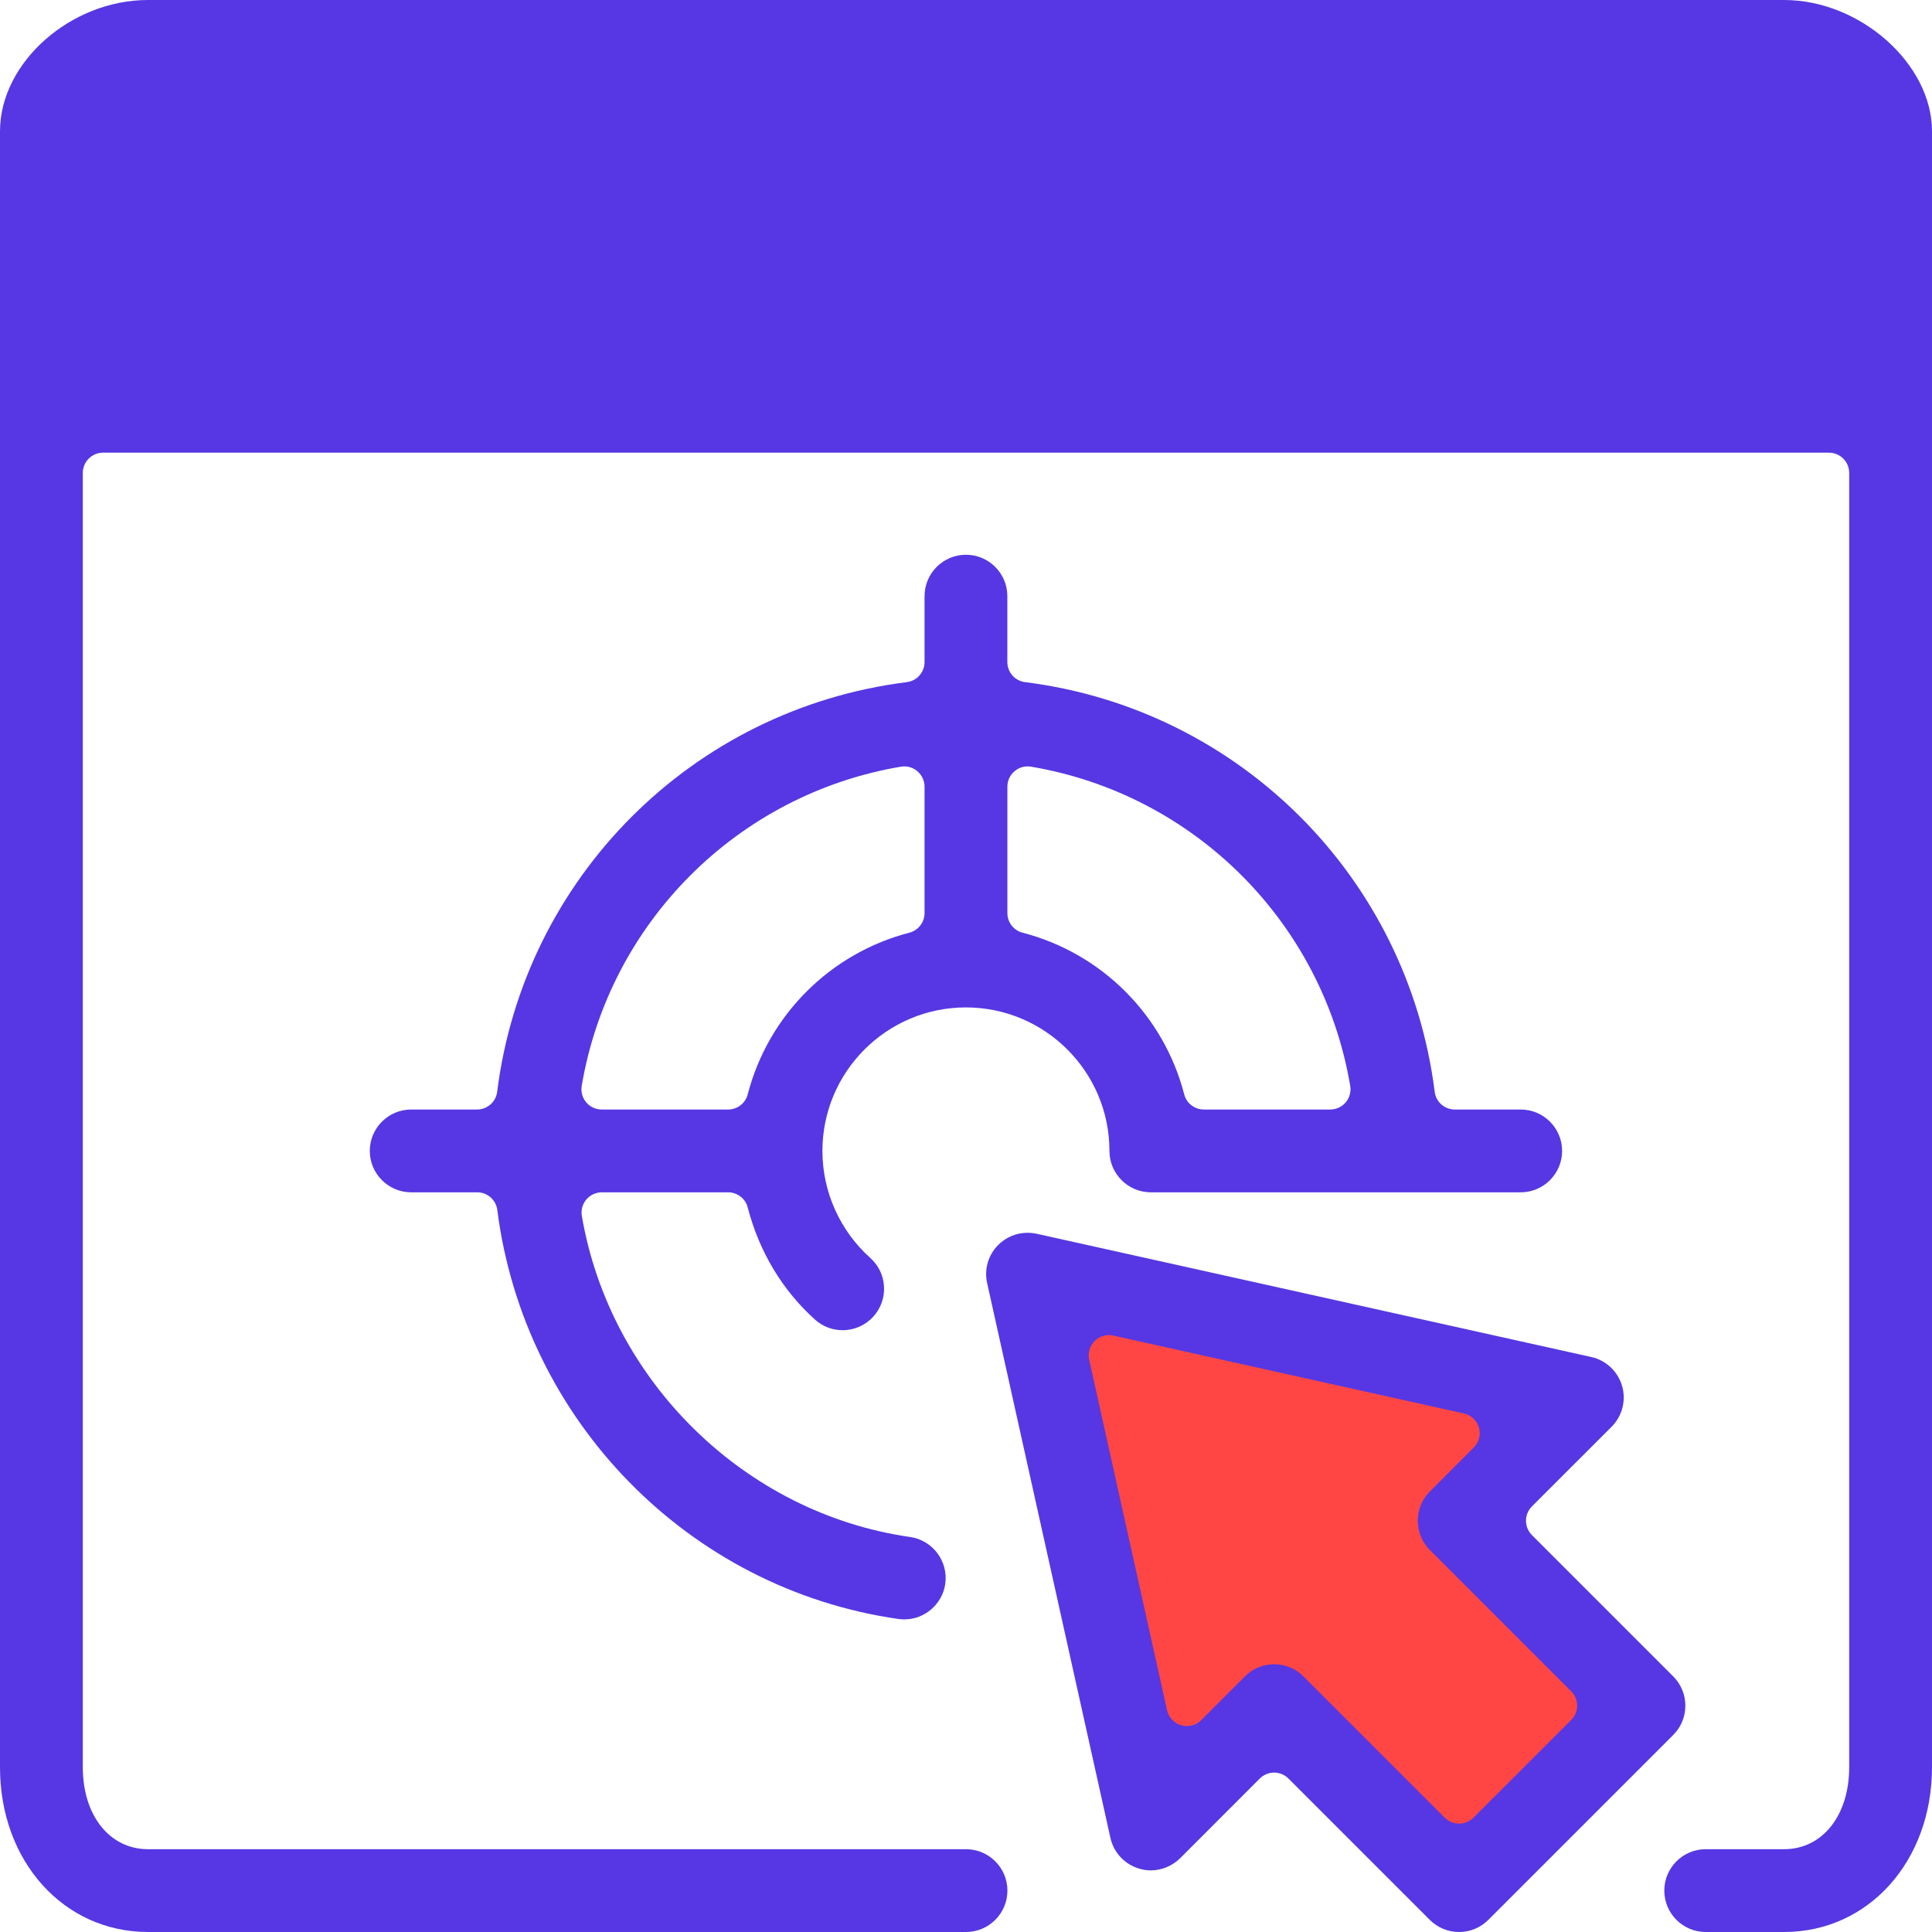
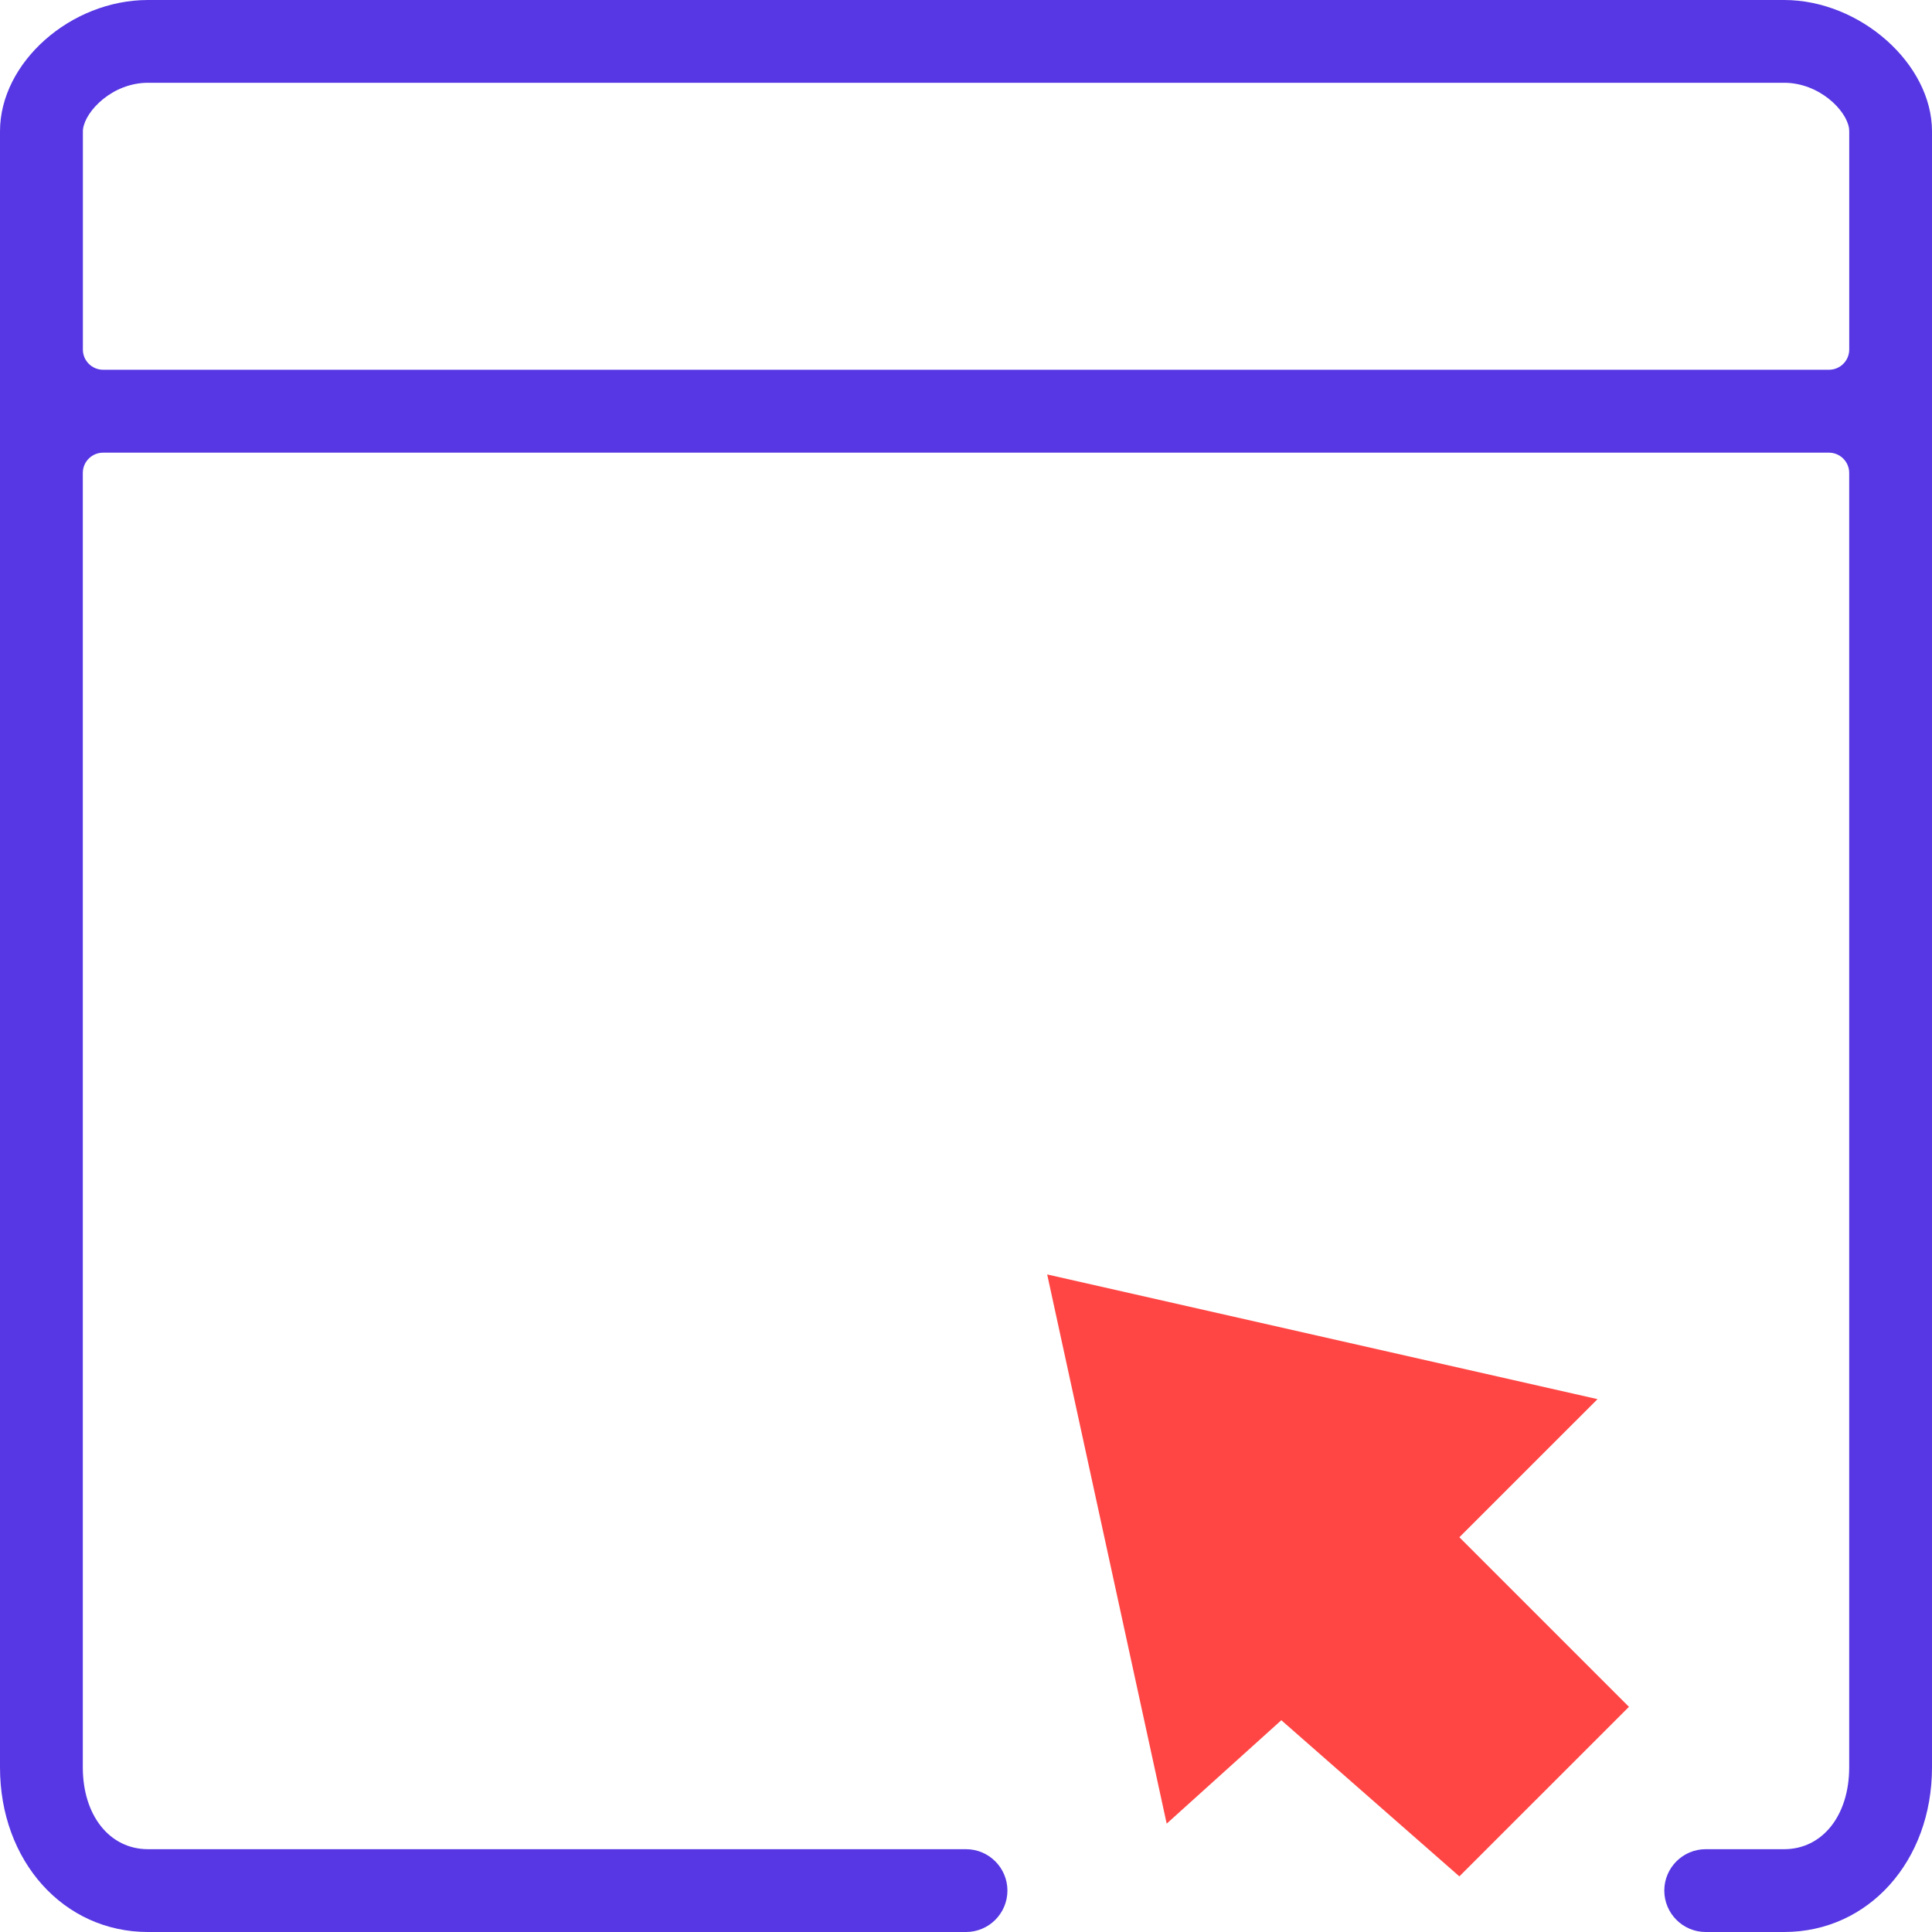
<svg xmlns="http://www.w3.org/2000/svg" width="57" height="57" viewBox="0 0 57 57" fill="none">
-   <path d="M55.433 1.598H1.672V11.961H55.433V1.598Z" fill="#5637E3" />
+   <path d="M55.433 1.598H1.672H55.433V1.598Z" fill="#5637E3" />
  <path d="M43.056 55.359L48.059 50.357L43.056 45.354L47.132 41.279L30.895 37.6L34.421 53.803L37.803 50.752L43.056 55.359Z" fill="#FF4644" />
  <path d="M50.323 57C49.65 57 49.102 56.452 49.102 55.778C49.102 55.105 49.65 54.557 50.323 54.557H52.636C53.767 54.557 54.557 53.563 54.557 52.141V13.952C54.557 13.623 54.289 13.355 53.96 13.355H3.04C2.711 13.355 2.443 13.623 2.443 13.952V52.141C2.443 53.563 3.235 54.557 4.367 54.557H28.5C29.174 54.557 29.722 55.105 29.722 55.778C29.722 56.452 29.174 57 28.5 57H4.367C1.878 57 0 54.912 0 52.141V3.873C0 1.846 2.082 0 4.367 0H52.636C54.879 0 57 1.882 57 3.873V52.141C57 54.912 55.124 57 52.636 57H50.323ZM4.367 2.442C3.325 2.442 2.524 3.263 2.45 3.806C2.446 3.833 2.445 3.86 2.445 3.886V10.313C2.445 10.642 2.713 10.909 3.042 10.909H53.961C54.29 10.909 54.558 10.642 54.558 10.313V3.872C54.558 3.844 54.556 3.814 54.552 3.785C54.474 3.25 53.669 2.442 52.637 2.442H4.367Z" fill="#5637E3" />
-   <path d="M8.495 7.972C9.21 7.972 9.79 7.392 9.79 6.676C9.79 5.961 9.21 5.381 8.495 5.381C7.779 5.381 7.199 5.961 7.199 6.676C7.199 7.392 7.779 7.972 8.495 7.972Z" fill="#5637E3" />
-   <path d="M13.678 7.972C14.394 7.972 14.974 7.392 14.974 6.676C14.974 5.961 14.394 5.381 13.678 5.381C12.963 5.381 12.383 5.961 12.383 6.676C12.383 7.392 12.963 7.972 13.678 7.972Z" fill="#5637E3" />
-   <path d="M18.862 7.972C19.577 7.972 20.157 7.392 20.157 6.676C20.157 5.961 19.577 5.381 18.862 5.381C18.146 5.381 17.566 5.961 17.566 6.676C17.566 7.392 18.146 7.972 18.862 7.972Z" fill="#5637E3" />
-   <path d="M43.047 57C42.722 57 42.414 56.873 42.183 56.642L38.013 52.472C37.902 52.361 37.749 52.297 37.591 52.297C37.433 52.297 37.281 52.361 37.168 52.472L34.817 54.824C34.588 55.05 34.272 55.182 33.953 55.182C33.839 55.182 33.725 55.166 33.616 55.133C33.185 55.008 32.858 54.66 32.761 54.224L29.124 37.857C29.032 37.448 29.155 37.025 29.451 36.729C29.683 36.498 29.99 36.371 30.318 36.371C30.407 36.371 30.498 36.382 30.586 36.4L46.948 40.036C47.383 40.133 47.73 40.459 47.856 40.887C47.982 41.316 47.862 41.777 47.548 42.093L45.196 44.444C44.963 44.678 44.963 45.056 45.196 45.289L49.366 49.459C49.842 49.936 49.842 50.711 49.366 51.186L43.911 56.641C43.681 56.872 43.374 57 43.047 57ZM37.592 49.1C37.919 49.1 38.225 49.227 38.456 49.458L42.626 53.628C42.743 53.744 42.896 53.803 43.048 53.803C43.201 53.803 43.354 53.744 43.471 53.628L46.356 50.744C46.589 50.511 46.589 50.133 46.356 49.9L42.186 45.73C41.71 45.253 41.71 44.478 42.186 44.003L43.481 42.707C43.635 42.553 43.694 42.328 43.633 42.118C43.572 41.909 43.402 41.75 43.19 41.702L32.847 39.404C32.804 39.393 32.761 39.389 32.717 39.389C32.56 39.389 32.408 39.452 32.295 39.564C32.15 39.708 32.09 39.917 32.134 40.115L34.432 50.458C34.48 50.67 34.64 50.84 34.848 50.901C34.903 50.916 34.96 50.925 35.015 50.925C35.171 50.925 35.324 50.865 35.438 50.751L36.733 49.456C36.959 49.227 37.267 49.1 37.592 49.1Z" fill="#5637E3" />
-   <path d="M26.68 47.777C26.623 47.777 26.564 47.774 26.506 47.765C20.331 46.882 15.466 41.919 14.672 35.698C14.633 35.4 14.381 35.177 14.08 35.177H12.132C11.458 35.177 10.91 34.629 10.91 33.956C10.91 33.282 11.458 32.734 12.132 32.734H14.076C14.377 32.734 14.631 32.51 14.668 32.212C15.462 25.89 20.432 20.919 26.755 20.125C27.053 20.088 27.277 19.834 27.277 19.533V17.589C27.277 16.915 27.825 16.367 28.498 16.367C29.172 16.367 29.72 16.915 29.72 17.589V19.533C29.72 19.834 29.944 20.088 30.242 20.125C36.564 20.919 41.533 25.889 42.328 32.212C42.365 32.51 42.619 32.734 42.921 32.734H44.865C45.539 32.734 46.087 33.282 46.087 33.956C46.087 34.629 45.539 35.177 44.865 35.177H33.954C33.28 35.177 32.732 34.629 32.732 33.956C32.732 31.621 30.833 29.722 28.497 29.722C26.163 29.722 24.264 31.621 24.264 33.956C24.264 35.158 24.778 36.308 25.677 37.114C25.921 37.331 26.063 37.63 26.081 37.956C26.099 38.282 25.988 38.596 25.77 38.839C25.54 39.097 25.208 39.245 24.861 39.245C24.559 39.245 24.269 39.135 24.046 38.933C23.085 38.071 22.399 36.929 22.06 35.624C21.993 35.361 21.754 35.177 21.482 35.177H17.755C17.579 35.177 17.412 35.255 17.298 35.39C17.185 35.524 17.136 35.702 17.166 35.875C18.002 40.755 21.984 44.65 26.851 45.346C27.518 45.442 27.983 46.063 27.888 46.73C27.803 47.326 27.283 47.777 26.68 47.777ZM30.317 22.611C30.177 22.611 30.041 22.66 29.933 22.753C29.798 22.865 29.721 23.032 29.721 23.209V26.939C29.721 27.211 29.905 27.45 30.168 27.517C32.504 28.123 34.332 29.95 34.938 32.287C35.007 32.55 35.244 32.734 35.516 32.734H39.247C39.423 32.734 39.59 32.656 39.703 32.523C39.816 32.389 39.865 32.211 39.836 32.037C39.023 27.218 35.239 23.433 30.418 22.619C30.383 22.614 30.35 22.611 30.317 22.611ZM26.68 22.611C26.647 22.611 26.614 22.614 26.58 22.619C21.761 23.433 17.976 27.217 17.162 32.037C17.134 32.211 17.181 32.388 17.296 32.523C17.41 32.657 17.575 32.734 17.752 32.734H21.482C21.754 32.734 21.993 32.55 22.06 32.287C22.666 29.951 24.494 28.123 26.83 27.517C27.093 27.448 27.277 27.211 27.277 26.939V23.209C27.277 23.034 27.199 22.866 27.064 22.753C26.957 22.66 26.821 22.611 26.68 22.611Z" fill="#5637E3" />
</svg>